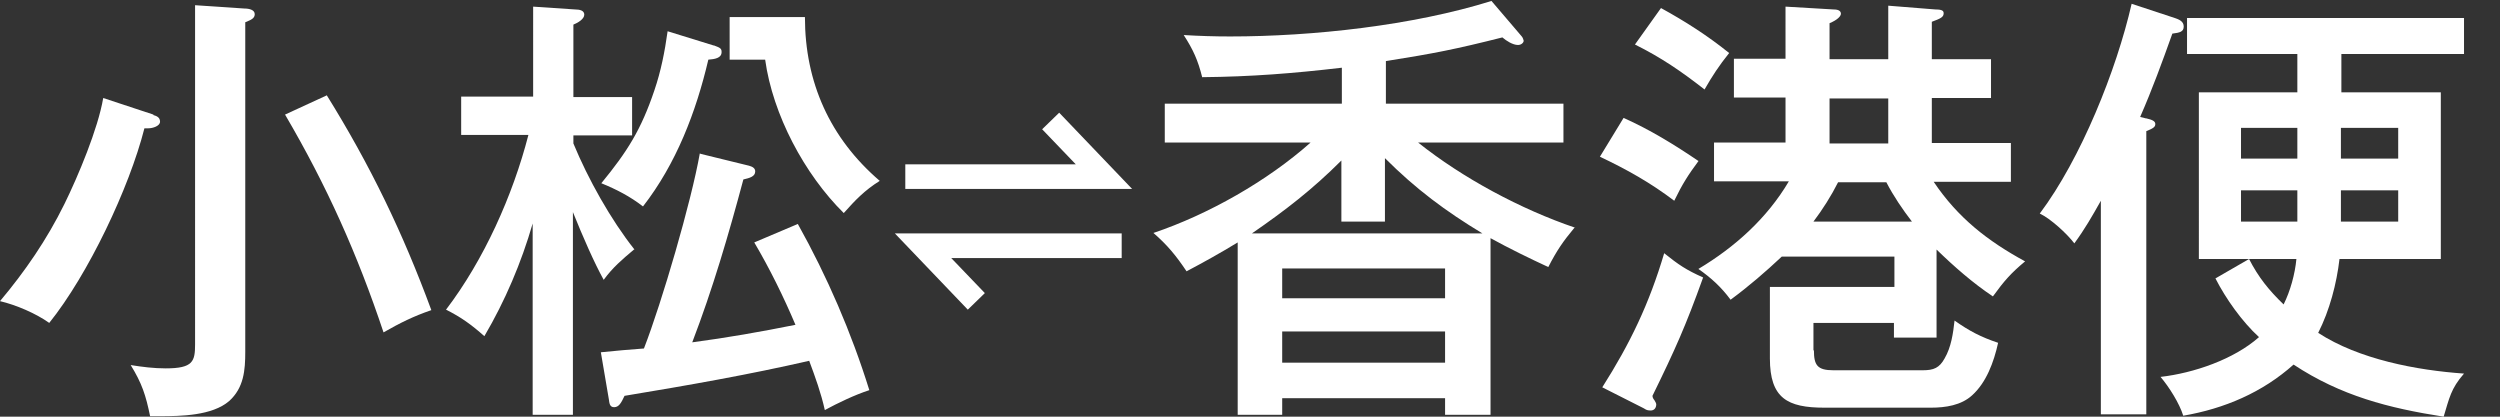
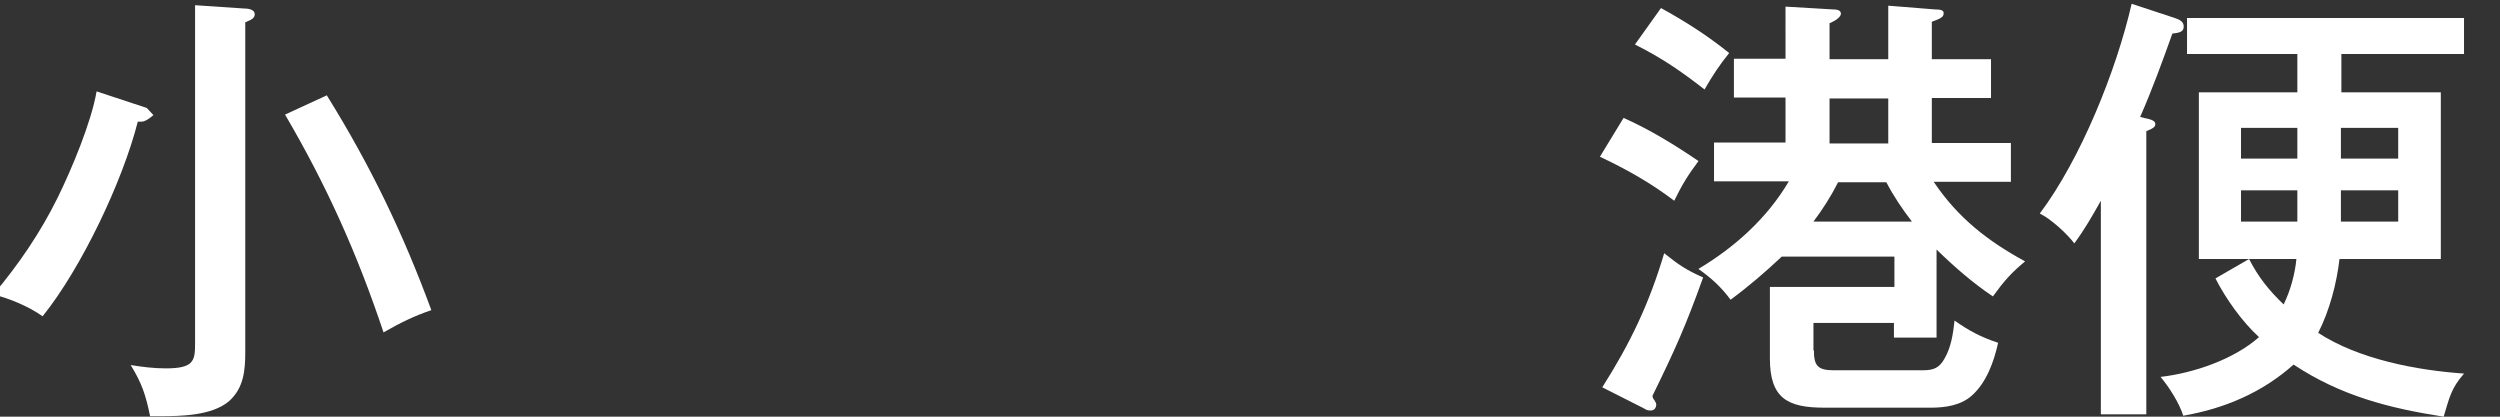
<svg xmlns="http://www.w3.org/2000/svg" id="_レイヤー_1" data-name="レイヤー_1" version="1.1" viewBox="0 0 528 88">
  <rect x="0" y="0" width="528" height="88" fill="#333333" stroke="none" />
  <defs>
    <style>
      .st0 {
        fill: #fff;
      }
    </style>
  </defs>
-   <path class="st0" d="M32.4,24.3c.7.2,1.4.5,1.4,1.4s-1.5,1.4-2.5,1.4h-.8c-3.2,12.6-11.9,30.9-20.1,41.1-2.8-2-7-3.8-10.4-4.6,5.3-6.3,9.9-13,13.6-20.5,2.9-5.9,7.1-15.9,8.2-22.4l10.6,3.5ZM51.6,1.8c1.1,0,2.2.3,2.2,1.2s-.8,1.2-2,1.7v69.6c0,3.9-.3,7.6-3.4,10.4-3.6,3.1-10.2,3.2-14.7,3.2h-2c-.9-4.4-1.7-6.9-4.1-10.8,2.5.4,4.9.7,7.4.7,5.8,0,6.2-1.5,6.2-5.1V1.1l10.4.7ZM69,20.1c9.2,14.8,16.1,29.1,22.1,45.4-3.8,1.3-6.6,2.7-10.1,4.7-5.5-16.5-12-31-20.8-46l8.9-4.1Z" />
-   <path class="st0" d="M133.9,52.7c-2.5,2.1-4.5,3.8-6.4,6.4-2-3.6-4.4-9.1-6.5-14.3v42.8h-8.5v-40.4c-2.4,8.3-5.8,16.3-10.2,23.8-2.7-2.4-4.9-4-8.1-5.6,8-10.5,14.1-24.1,17.4-36.9h-14.2v-8.1h15.2V1.4l8.9.6c.9,0,1.9.2,1.9,1.1s-1.3,1.7-2.3,2.1v15.3h12.4v8.1h-12.4v1.7c3.1,7.5,7.9,16.1,12.9,22.4ZM150.8,9.6c1.4.5,1.6.7,1.6,1.4,0,1.3-1.5,1.5-2.8,1.6-2.6,11.1-6.8,22-13.8,31-2.7-2.1-5.6-3.6-8.8-4.9,5.5-6.7,8.4-11.3,11.2-19.6,1.4-4.1,2.2-8.2,2.8-12.5l9.7,3ZM148,32.5l10.2,2.5c.7.2,1.3.5,1.3,1.2,0,1.1-1.2,1.4-2.5,1.7-3.1,11.6-6.5,23.2-10.8,34.4,7.5-1,14.3-2.2,21.8-3.7-2.5-5.9-5.4-11.8-8.7-17.4l9.2-3.9c6.2,11.1,11.3,22.9,15.1,35.1-3.1,1-6.6,2.7-9.4,4.2-.8-3.6-2-6.9-3.3-10.4-12.6,2.9-25.7,5.2-39,7.4-.7,1.5-1.2,2.4-2.2,2.4s-1-1-1.1-1.6l-1.7-10c3.1-.3,6.1-.6,9.1-.8,3.8-9.8,10-31,11.8-41.2ZM170,3.6c0,13.8,5.3,25.6,15.8,34.6-3.2,2-5.2,4.1-7.6,6.8-8.3-8.2-15-20.8-16.6-32.4h-7.5V3.6h16Z" />
-   <path class="st0" d="M200.9,54.5l7.1,7.4-3.6,3.5-15.4-16.1h47.9v5.2h-36.1ZM227.2,34.7l-7.1-7.4,3.6-3.5,15.4,16.1h-47.9v-5.2h36.1Z" />
-   <path class="st0" d="M332.6,48c-2.5,3-3.8,4.9-5.6,8.4-4.1-1.9-8.2-3.9-12.2-6.1v37.3h-9.6v-3.5h-34.4v3.5h-9.4v-36.4c-3.6,2.2-7.2,4.2-10.8,6.1-2.2-3.3-4.1-5.6-7-8.1,11.6-3.9,24.1-11,33.2-19.1h-30.8v-8.2h37.4v-7.6c-10.3,1.2-19.1,1.9-29.5,2-.9-3.6-1.9-5.8-3.9-8.9,3.3.2,6.5.3,9.8.3,17.4,0,38.6-2.3,55.2-7.5l6.4,7.5c.2.2.4.8.4.9,0,.4-.5.9-1.2.9-1.1,0-2.5-.9-3.3-1.6-9.9,2.5-14.5,3.4-24.6,5v9h37.5v8.2h-30.7c9.4,7.5,21.7,14.1,33.2,18ZM292.5,46.8h-9.2v-12.9c-6.1,6.1-11.8,10.5-18.9,15.4h48.7c-7.8-4.7-14.1-9.4-20.6-15.9v13.5ZM305.2,56.7h-34.4v6.3h34.4v-6.3ZM305.2,70h-34.4v6.6h34.4v-6.6Z" />
+   <path class="st0" d="M32.4,24.3s-1.5,1.4-2.5,1.4h-.8c-3.2,12.6-11.9,30.9-20.1,41.1-2.8-2-7-3.8-10.4-4.6,5.3-6.3,9.9-13,13.6-20.5,2.9-5.9,7.1-15.9,8.2-22.4l10.6,3.5ZM51.6,1.8c1.1,0,2.2.3,2.2,1.2s-.8,1.2-2,1.7v69.6c0,3.9-.3,7.6-3.4,10.4-3.6,3.1-10.2,3.2-14.7,3.2h-2c-.9-4.4-1.7-6.9-4.1-10.8,2.5.4,4.9.7,7.4.7,5.8,0,6.2-1.5,6.2-5.1V1.1l10.4.7ZM69,20.1c9.2,14.8,16.1,29.1,22.1,45.4-3.8,1.3-6.6,2.7-10.1,4.7-5.5-16.5-12-31-20.8-46l8.9-4.1Z" />
  <path class="st0" d="M358.8,33.9c-2.3,3.1-3.5,5-5.2,8.5-5-3.8-10-6.6-15.7-9.3l5-8.2c5.6,2.5,10.8,5.7,15.8,9.1ZM351.5,53.5c3,2.4,4.6,3.5,8.2,5.1-3.7,10.3-5.9,15.2-10.7,25,0,.4.3.8.4.9.2.3.4.7.4.9,0,.6-.3,1.3-1.2,1.3s-1.1-.3-1.5-.5l-8.7-4.4c5.9-9.3,9.9-17.6,13.1-28.4ZM365.2,11.2c-2.1,2.6-3.6,4.9-5.2,7.7-5-3.9-9.1-6.7-14.7-9.5l5.5-7.7c5.1,2.8,9.8,5.8,14.4,9.5ZM383.1,74c0,3.1.7,4.2,4.1,4.2h18.9c2.3,0,3.5-.5,4.6-2.5,1.4-2.4,1.8-5.3,2.1-8,3.1,2.2,5.6,3.5,9.2,4.7-.9,4.1-2.5,8.4-5.5,11.1-2.3,2.1-5.6,2.6-8.7,2.6h-22.5c-7.8,0-11.5-2-11.5-10.4v-15.1h26.3v-6.4h-23.8c-3.4,3.2-7,6.3-10.8,9.1-2-2.7-4.1-4.6-6.8-6.5,7.7-4.6,14.5-10.7,19.1-18.5h-15.8v-8.2h15.1v-9.5h-10.9v-8.2h10.9V1.4l10.2.6c1.1,0,1.5.4,1.5.9s-.7,1.3-2.4,2v7.6h12.4V1.2l10,.8c1.4,0,1.7.3,1.7.8,0,.8-.6,1.1-2.5,1.8v7.9h12.5v8.2h-12.5v9.5h16.7v8.2h-16.3c5.1,7.6,11.4,12.5,19.3,16.8-3,2.5-4.4,4.1-6.8,7.4-4.2-2.8-8.2-6.3-11.9-9.9v18.6h-9v-3.1h-17v5.8ZM388.2,38.5c-1.4,2.8-3.3,5.8-5.2,8.3h20.8c-2-2.6-3.9-5.4-5.4-8.3h-10.2ZM386.4,20.8v9.5h12.4v-9.5h-12.4Z" />
  <path class="st0" d="M453.3,25c1.3.3,1.9.6,1.9,1.2s-.4.9-1.9,1.5v59.8h-9.6v-45.1c-1.8,3.2-3.4,6-5.6,9-1.6-2.1-5-5.2-7.3-6.3,8.7-11.6,16.2-30.3,19.4-44.3l9.1,3c.9.3,1.9.7,1.9,1.8s-.8,1.3-2.4,1.5c-2.1,5.9-4.3,11.9-6.8,17.6l1.2.3ZM520.4,78.9c-2.8,3.2-3.1,5.2-4.3,9.1-11.6-1.8-21.7-4.4-31.7-11-6.6,5.9-14.6,9.3-23.3,10.8-.8-2.6-3-6.1-4.8-8.2,7-.8,15.5-3.7,20.8-8.4-3.6-3.3-7-8.1-9.2-12.4l7.1-4.1h-10.6V19.5h20.8v-8.1h-23.3V3.8h58.5v7.6h-25.9v8.1h21v35.2h-21.4c-.6,5.2-2.1,10.9-4.5,15.6,8.6,5.6,20.8,7.9,30.8,8.6ZM485.2,27h-11.9v6.5h11.9v-6.5ZM473.3,40.2v6.6h11.9v-6.6h-11.9ZM485,54.7h-10c2,3.9,4.2,6.6,7.3,9.6,1.4-2.8,2.4-6.4,2.7-9.6ZM506.5,33.5v-6.5h-12.1v6.5h12.1ZM494.4,46.8h12.1v-6.6h-12.1v6.6Z" />
</svg>